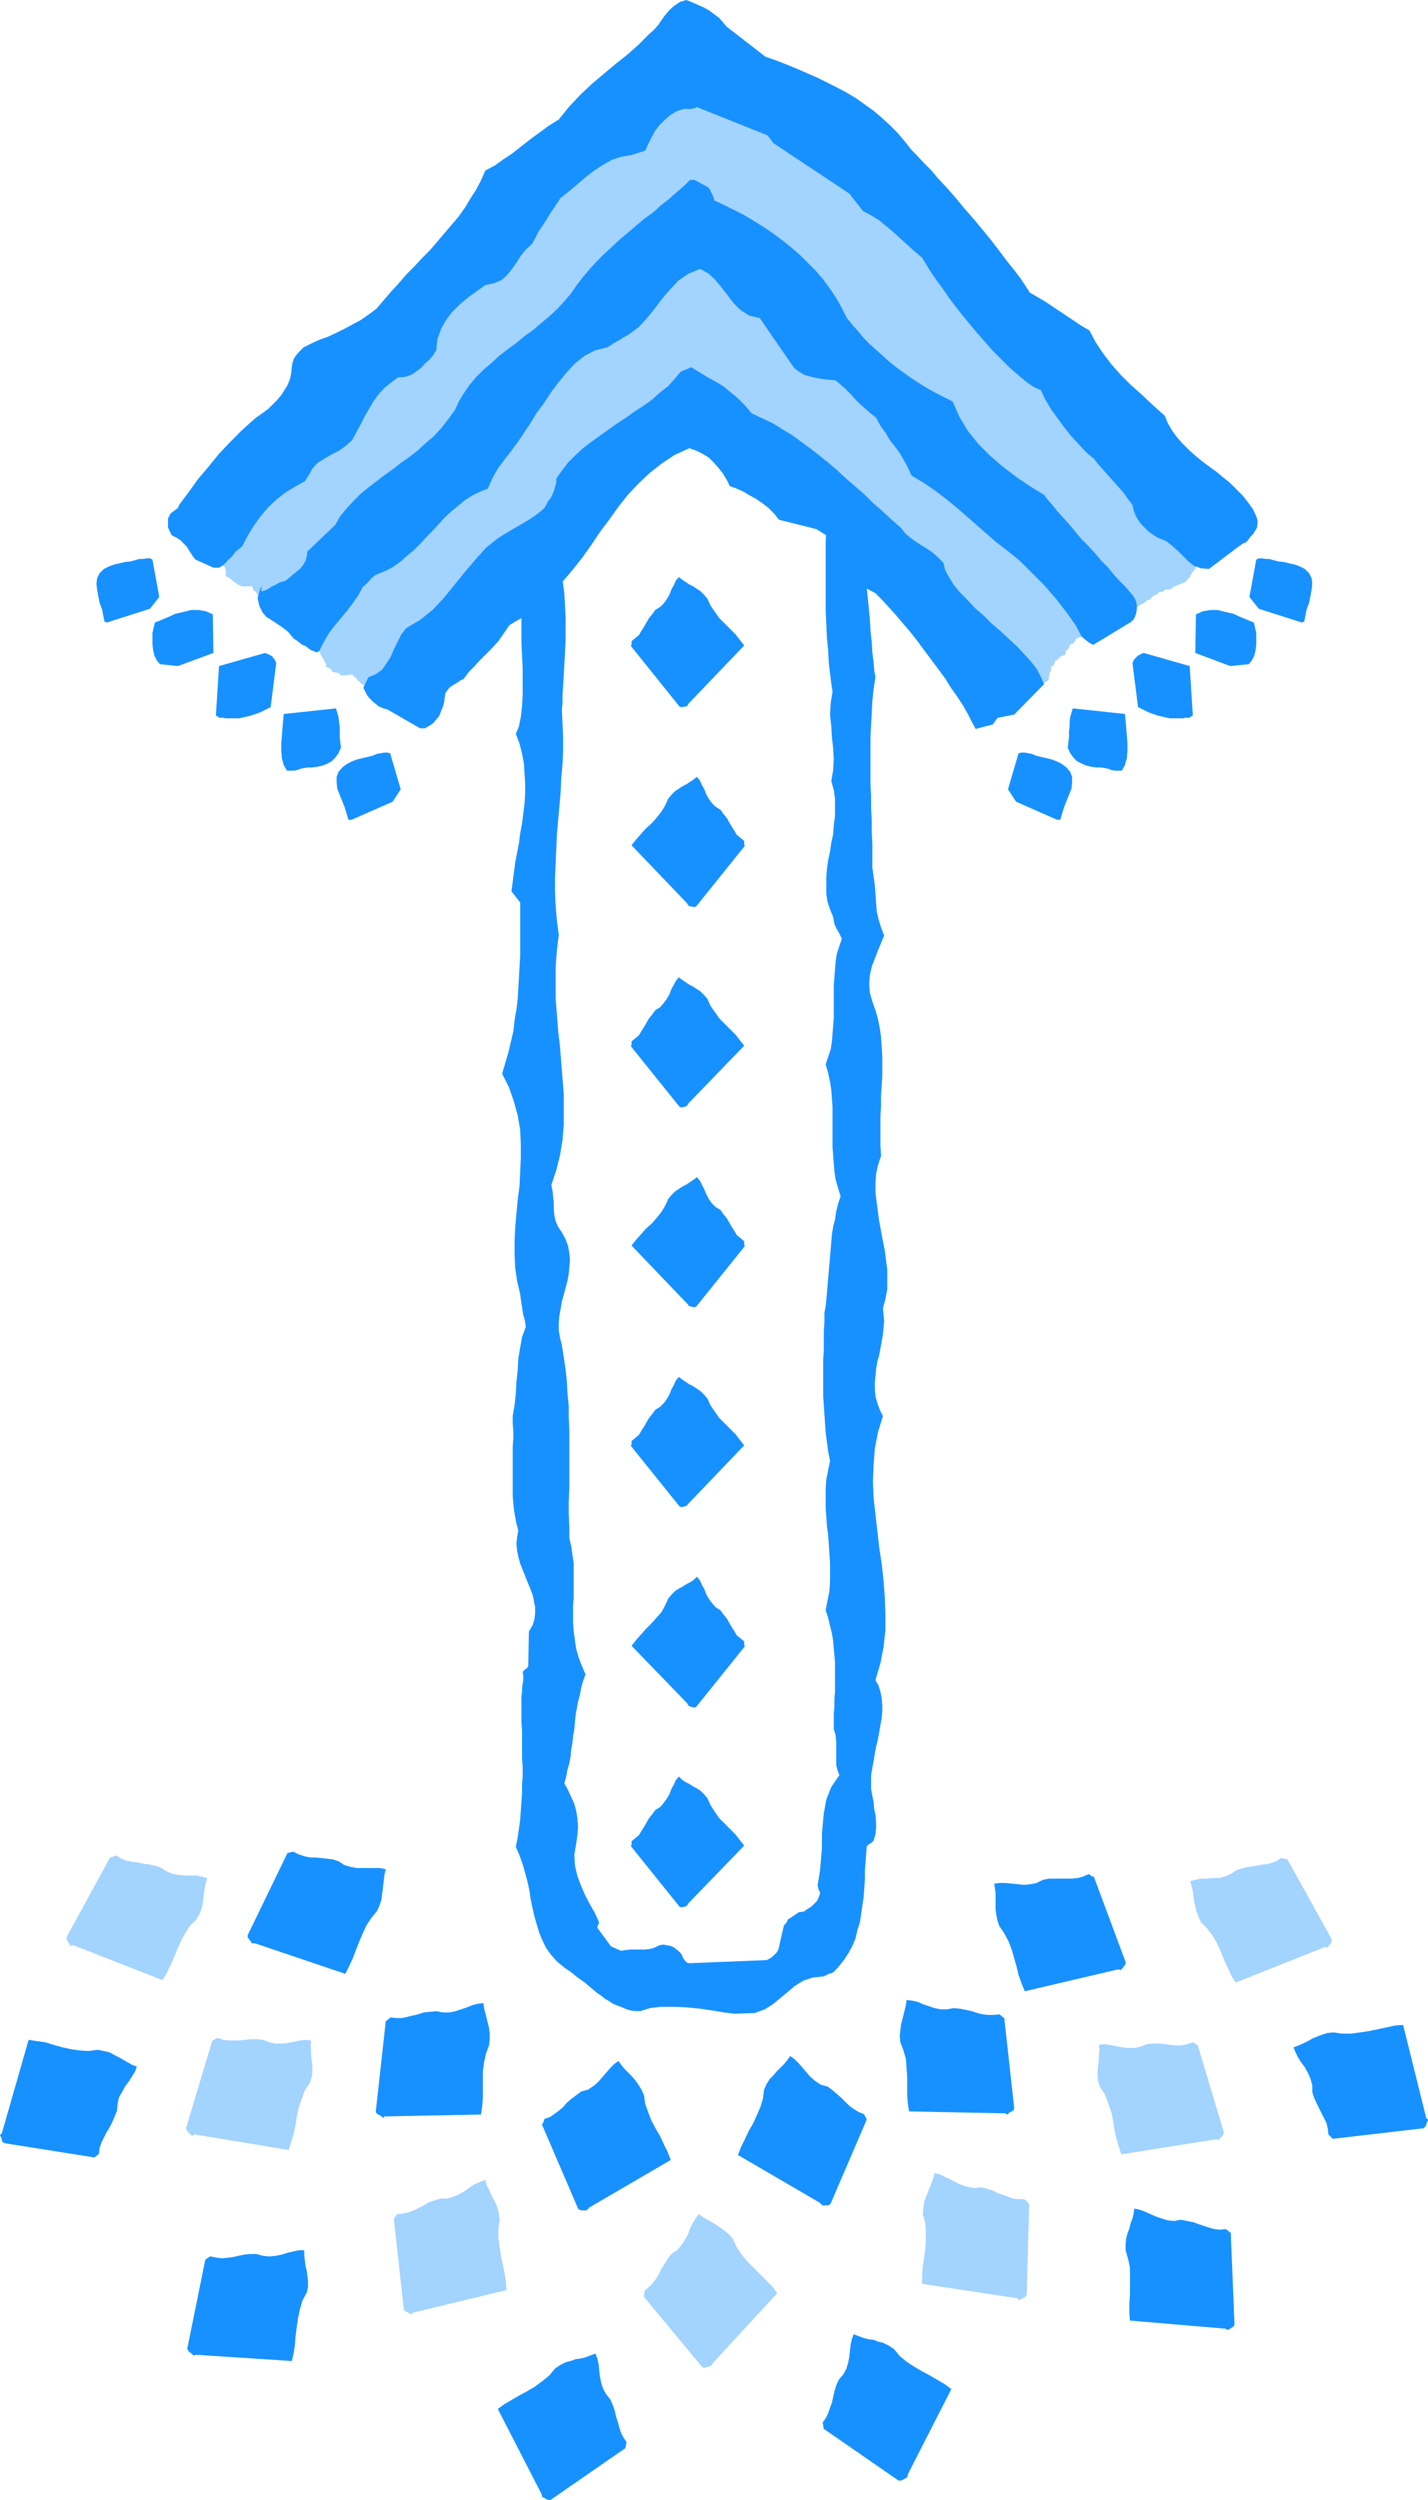
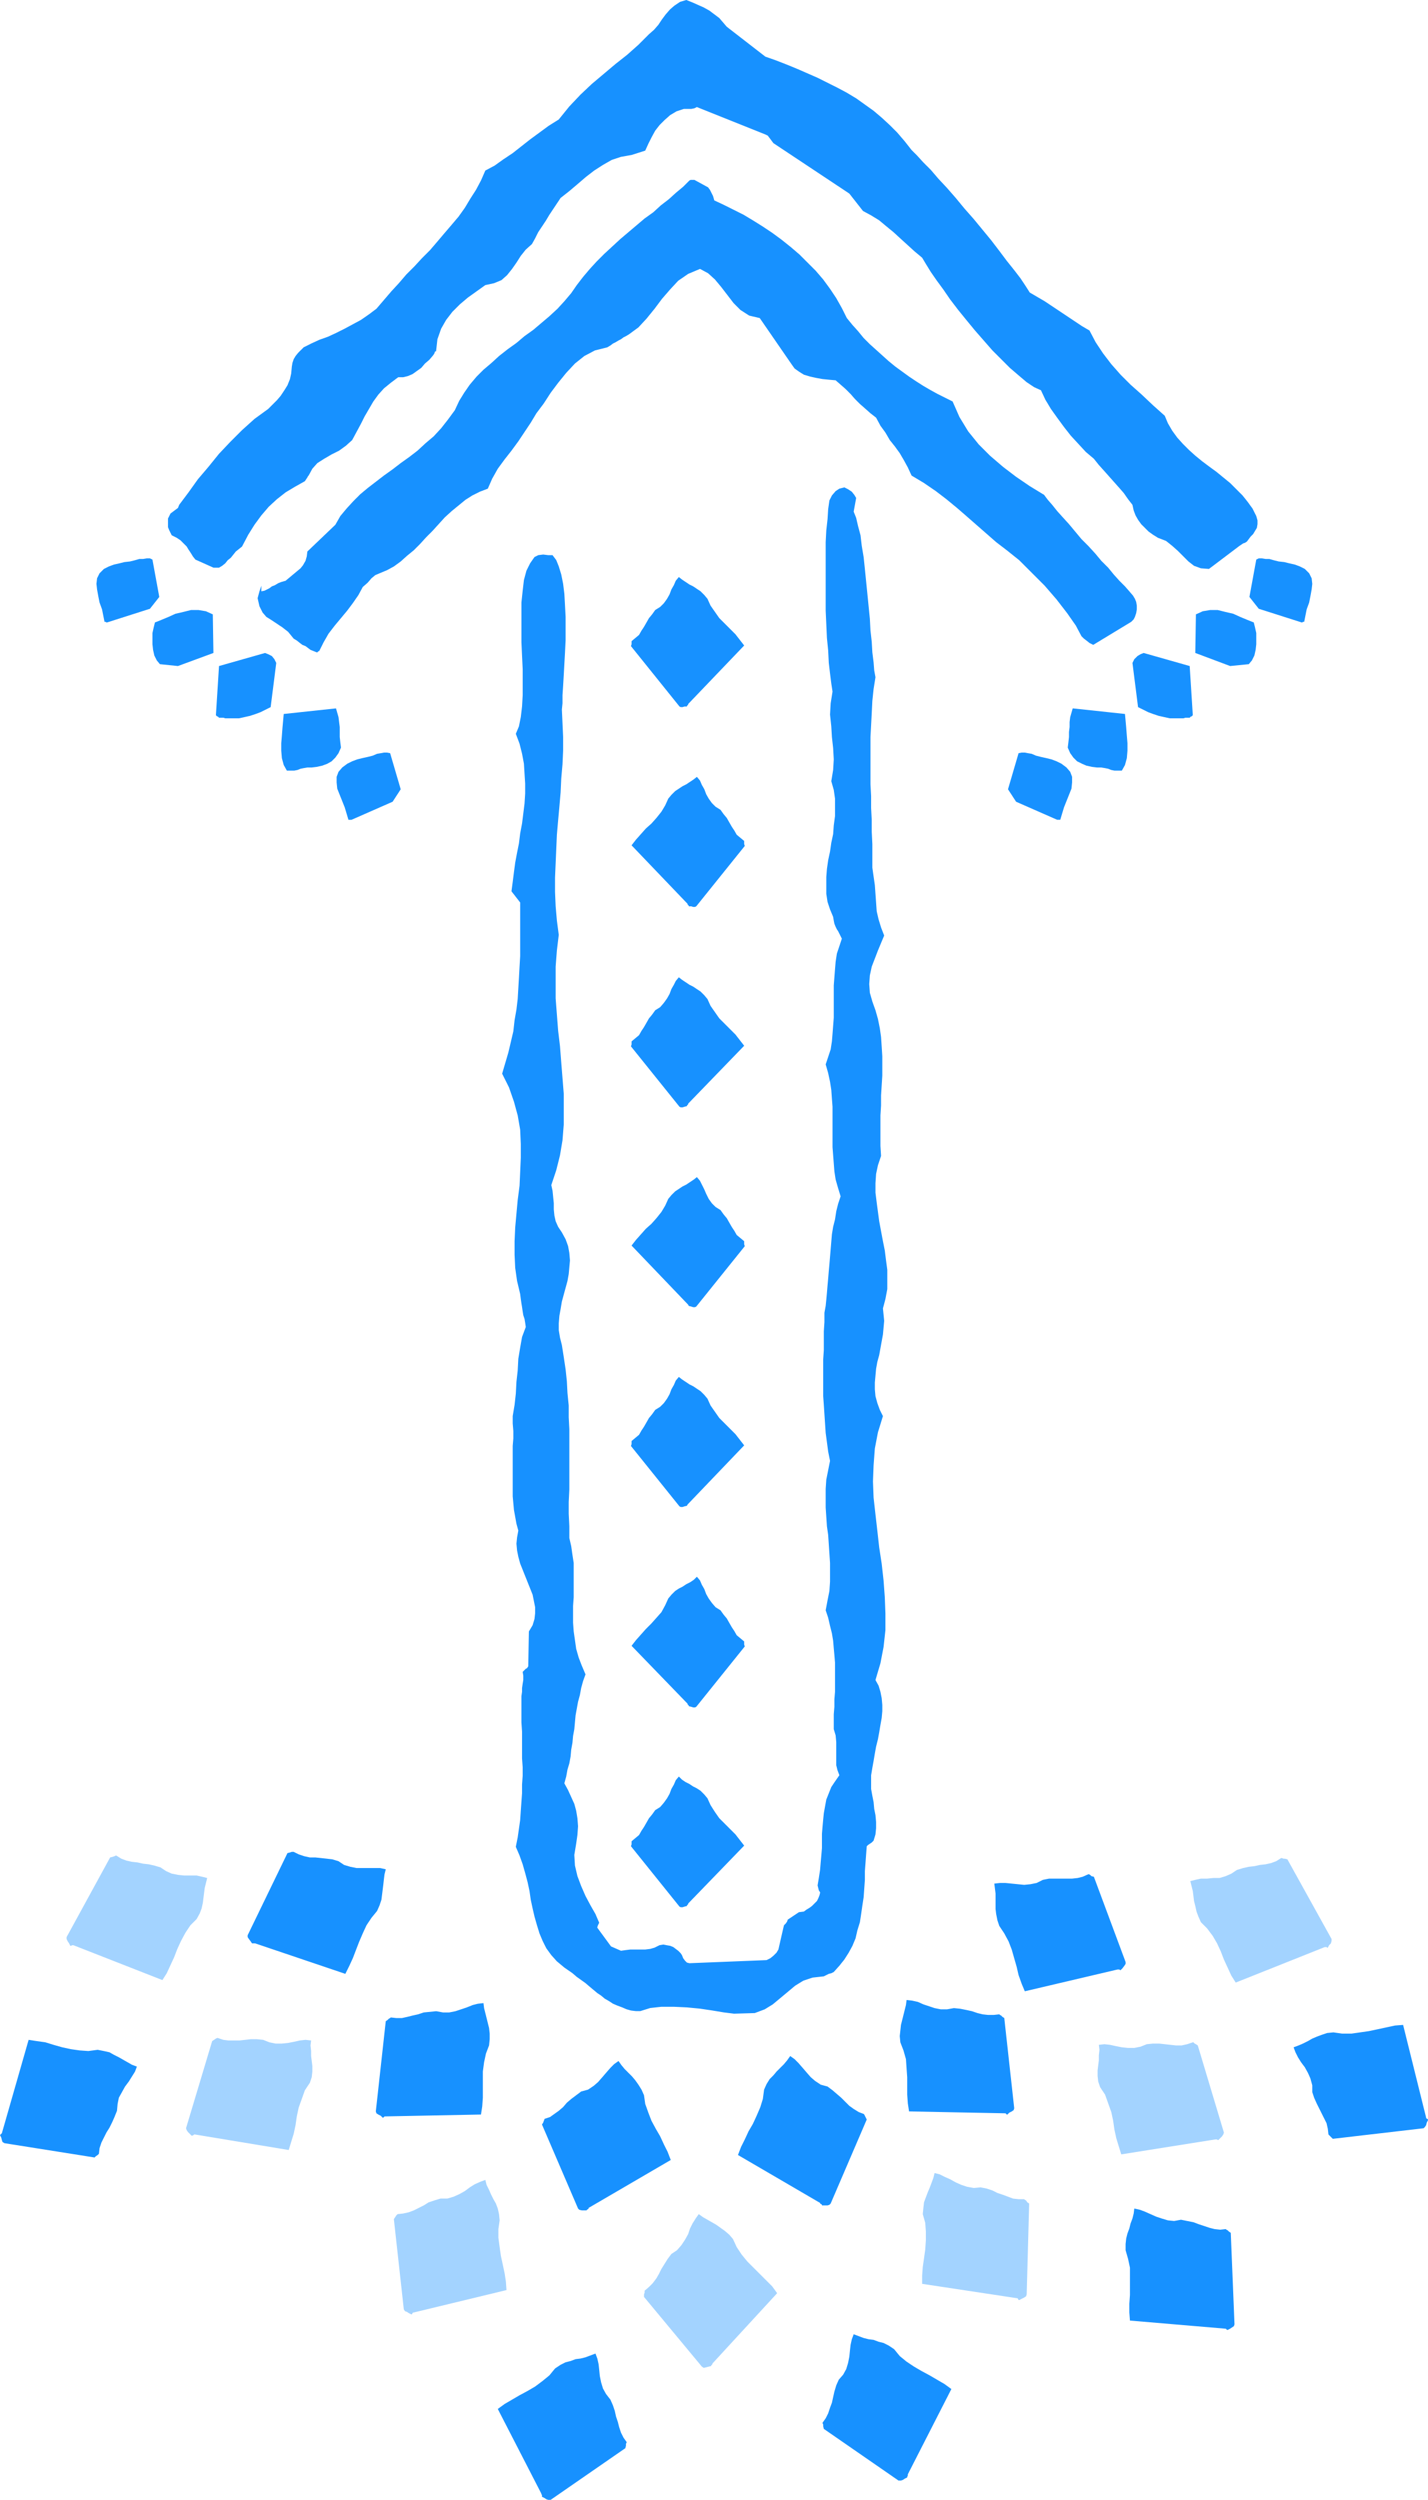
<svg xmlns="http://www.w3.org/2000/svg" fill-rule="evenodd" height="4.016in" preserveAspectRatio="none" stroke-linecap="round" viewBox="0 0 2295 4016" width="220.32">
  <style>.brush1{fill:#a3d3ff}.pen1{stroke:none}.brush2{fill:#1791ff}</style>
-   <path class="pen1 brush1" d="M347 896h4l1 1h2l5 13h2l1 3 1 4v9l5 2 7 6 7 5 7 3h16l1 2 1 3 1 2 1 1h2l6 12 4 4 2 1 2 1 2 1 2 1v2h2v2l-1-1 1-1h1l3 2 1 2 2 1 2 2 1 3 4 1 4 2 3 3 1 3h2l4 1 3 1 1 1h5l2 4h4l2 2 1 3 2 2 2 2h2v2l1 2 1 2v2l3 3 3 6 4 5 5 2 1 2 2 3 2 2 2 1 2 6h3l12 22v4l2 1 2 1 2 1 2 1 2 4 4 1 5 1 3 1v2l3 1h6l6-1h5l2 1 1 2 2 1h1l1 2 1 2 2 2 2 1 1 2 3 2 3 2 1 3h6l3 1 4 1 4 1 3 1h1l2 1 3 1h2v-2h9l3-2 4-2 3-1 3-1 458-432 5 4 534 427 5-1h24l8-1 6-1 6-3 3-3 1-3v-4l1-3v-3h2v-8l3-1 2-2 1-3v-2l1-1 3-2 3-3 1-2h2l1-1 2-1h2l2-2 1-5 3-3 2-2 1-4 2-2 3-1 2-2 1-1 2-1-2 2v-1l1-2 1-3 11-4v-1h3v-2l6-2 7-3 7-3 5-5h2-1v-1l1-1v-2l-1 2 1 1 1-1 2-2-3 2 1-1 2-5h2l2-1 1-2v-1l3-1 6-2 9-3 10-4 10-4 9-3 6-4 2-2 4-1 4-3 3-3 5-1 2-4 5-3 5-2 2-3h6l1-2 4-2h7l2-2 5-3 4-2 3-1 10-4 4-4v-1l2-2 1-1h1v-3l1-1h1v-3l3-2 3-5 2-4 2-2v-3l1-2 2-1 1-2 1-4 1-5 3-5 2-4 3-5 3-4 2-4 1-4 2-1 3-4 2-4 1-4-2 6 3-2 4-4v-1l1-2 2-1h1v-4h2v-4l-661-662-223-67-733 786z" />
  <path class="pen1 brush2" d="m1179 3235 34-1 16-6 13-8 12-10 12-10 12-10 13-8 15-5 18-2 4-2 4-2 4-1 4-2 9-10 8-10 7-11 6-11 5-12 3-13 4-13 2-13 2-14 2-13 1-14 1-14v-14l1-13 1-14 1-13 2-2 3-2 3-2 3-3 3-10 1-10v-10l-1-11-2-10-1-11-2-10-2-11v-22l2-12 2-11 2-12 2-11 3-12 2-11 2-12 2-11 1-11v-10l-1-11-2-10-3-10-5-9 8-27 5-26 3-27v-27l-1-26-2-27-3-27-4-26-3-27-3-26-3-27-1-26 1-26 2-27 5-26 8-26-5-10-4-11-3-11-1-11v-11l1-11 1-11 2-11 3-11 2-11 2-11 2-11 1-11 1-11-1-10-1-10 4-15 3-16v-31l-2-15-2-16-3-15-3-16-3-16-2-15-2-15-2-16v-15l1-15 3-14 5-15-1-16v-49l1-16v-16l1-16 1-16v-31l-1-16-1-15-2-14-3-15-4-14-5-14-4-14-1-14 1-14 3-14 5-13 5-13 5-12 5-12-5-13-4-13-3-13-1-14-1-14-1-14-2-14-2-14v-38l-1-20v-19l-1-19v-19l-1-19v-76l1-19 1-19 1-20 2-19 3-19-2-11-1-13-2-16-1-17-2-18-1-19-2-20-2-20-2-20-2-20-2-19-3-18-2-17-4-15-3-13-4-10 4-22-3-5-4-5-6-4-6-3-8 2-6 4-6 7-4 8-2 14-1 16-2 18-1 19v110l1 22 1 22 2 20 1 20 2 17 2 16 2 13-3 19-1 18 2 19 1 17 2 18 1 18-1 17-3 18 4 14 2 14v28l-2 15-1 14-3 14-2 14-3 14-2 14-1 13v27l2 13 4 12 5 12 1 6 1 5 2 5 2 4 2 3 2 4 2 4 2 4-4 12-4 12-2 13-1 12-1 13-1 13v52l-1 13-1 13-1 12-2 13-4 12-4 12 4 14 3 14 2 13 1 14 1 13v65l1 13 1 13 1 13 2 13 4 14 4 13-4 12-3 12-2 13-3 12-2 12-1 12-1 12-1 12-1 12-1 11-1 12-1 11-1 12-1 11-1 10-2 11v15l-1 15v30l-1 15v59l1 14 1 15 1 15 1 15 2 15 2 15 3 15-3 15-3 15-1 15v30l1 15 1 15 2 14 1 15 1 15 1 15v30l-1 15-3 15-3 16 4 12 3 13 3 12 2 12 1 12 1 11 1 12v47l-1 12v12l-1 12v24l3 10 1 11v37l2 8 3 8-7 10-6 9-4 10-4 10-2 11-2 11-1 10-1 11-1 12v23l-1 12-1 11-1 12-2 13-2 12 1 4 1 4 2 3v1l-1 4-2 5-2 4-4 4-4 4-4 3-5 3-4 3-8 1-6 4-6 4-6 4-1 3-2 3-3 3-1 4-8 35-3 5-5 5-5 4-6 3-124 5-4-1-3-3-3-4-2-5-2-3-4-4-4-3-4-3-5-2-6-1-5-1-6 1-8 4-7 2-8 1h-24l-8 1-7 1-16-7-22-30v-1l1-3 1-2 1-2-6-14-8-14-8-15-7-16-6-16-4-17-1-17 3-18 2-14 1-14-1-13-2-12-3-11-5-11-5-11-6-11 3-11 2-11 3-10 2-11 1-11 2-11 1-11 2-11 1-11 1-11 2-11 2-11 3-11 2-11 3-11 4-11-6-14-5-13-4-14-2-14-2-14-1-14v-27l1-14v-55l-2-13-2-14-3-13v-19l-1-20v-19l1-20v-97l-1-19v-19l-2-20-1-19-2-19-3-20-3-19-3-12-2-12v-11l1-12 2-11 2-12 3-11 3-11 3-11 2-11 1-11 1-11-1-12-2-11-4-11-6-11-6-9-4-9-2-9-1-10v-10l-1-10-1-10-2-9 8-24 6-24 4-24 2-25v-50l-2-25-2-25-2-26-3-25-2-26-2-26v-51l2-26 3-25-3-23-2-23-1-23v-23l1-23 1-23 1-23 2-23 2-22 2-23 1-22 2-23 1-22v-22l-1-22-1-22 1-10v-13l1-15 1-17 1-18 1-18 1-20v-38l-1-19-1-18-2-16-3-15-4-13-4-10-6-8h-7l-8-1-8 1-6 3-7 10-6 12-4 15-2 17-2 19v64l1 22 1 21v42l-1 18-2 17-3 15-5 12 6 16 4 16 3 16 1 16 1 16v16l-1 16-2 16-2 16-3 16-2 16-3 15-3 16-2 15-2 16-2 15 14 18v86l-1 17-1 18-1 17-1 17-2 17-3 17-2 18-4 17-4 17-5 17-5 17 11 22 8 23 6 22 4 23 1 23v22l-1 23-1 22-3 23-2 22-2 22-1 22v22l1 21 3 21 5 21 1 8 1 7 1 6 1 7 1 6 2 6 1 6 1 7-6 16-3 17-3 18-1 19-2 18-1 19-2 18-3 18v12l1 12v12l-1 12v81l1 11 1 11 2 11 2 11 3 11-2 11-1 10 1 11 2 10 3 11 4 10 4 10 4 10 4 10 4 10 2 10 2 10v10l-1 9-3 10-6 10-1 56-2 3-2 1-2 2-3 3 1 6v7l-1 6-1 7v6l-1 7v42l1 15v43l1 14v14l-1 14v14l-1 14-1 14-1 15-2 14-2 14-3 15 6 14 5 14 4 14 4 15 3 14 2 14 3 14 3 13 4 14 4 13 5 12 6 12 8 11 9 10 12 10 13 9 7 6 7 5 7 5 7 6 6 5 6 5 6 4 6 5 7 4 6 4 7 3 8 3 7 3 7 2 8 1h7l16-5 18-2h20l21 1 21 2 20 3 18 3 16 2zm-560 165 154-3 2-13 1-14v-42l2-15 3-14 5-13 1-10v-9l-1-9-2-8-2-8-2-8-2-8-1-8-9 1-8 2-10 4-9 3-9 3-10 2h-10l-11-2-10 1-10 1-9 3-9 2-8 2-9 2h-9l-9-1-1 1-2 1-2 2-3 2-16 145 1 3 3 2 4 2 3 3h1l1-1 1-1h1zm-209-278 145 49 6-12 6-13 5-13 5-13 6-14 6-13 8-12 9-11 4-9 3-9 1-8 1-8 1-8 1-9 1-8 2-8-9-2h-38l-10-2-10-3-9-6-10-3-9-1-9-1-9-1h-9l-9-2-9-3-8-4h-3l-3 1-4 1-64 132v3l2 3 3 4 2 3h5zm1205 273-154-3-2-13-1-14v-28l-1-14-1-15-4-14-5-13-1-10 1-9 1-9 2-8 2-8 2-8 2-8 1-8 9 1 9 2 9 4 9 3 9 3 10 2h10l11-2 10 1 10 2 9 2 9 3 8 2 9 1h9l9-1 1 1 2 1 2 2 3 2 16 145-1 3-3 2-4 2-3 3h-1l-1-1-1-1h-1zm181-231-149 35-5-12-5-14-3-13-4-14-4-14-5-13-7-13-8-12-3-9-2-10-1-8v-25l-1-8-1-8 9-1h9l10 1 10 1 10 1 10-1 10-2 10-5 10-2h37l9-1 8-2 9-4h1l2 1 2 2 4 1 51 137v3l-2 3-3 4-3 3h-1l-1-1h-3zm-850 383 132-77-5-13-6-12-6-13-7-12-7-13-5-13-5-14-2-14-4-9-5-8-5-7-5-6-6-6-6-6-5-6-5-7-7 5-6 6-7 8-6 7-7 8-7 6-9 6-11 3-8 6-8 6-7 6-6 7-7 6-7 5-7 5-9 3v1l-1 2-1 3-2 3 58 135 2 2 4 1h8v-1l2-1 1-1v-1zm372-8-132-77 5-13 6-12 6-13 7-12 6-13 6-14 4-13 2-15 4-9 5-8 6-6 5-6 6-6 6-6 5-6 5-7 7 5 6 6 7 8 6 7 7 8 7 6 9 6 11 3 8 6 7 6 7 6 7 7 6 6 7 5 8 5 8 3 1 1 1 2 1 2 2 4-58 135-2 2-3 1h-9v-1l-1-1-2-1v-1zm-448 467-70-136 11-8 12-7 12-7 13-7 12-7 12-9 11-9 9-11 9-6 8-4 8-2 8-3 8-1 8-2 8-3 8-3 3 8 2 9 1 9 1 10 2 10 3 10 5 9 7 9 4 9 3 9 2 9 3 9 2 8 3 9 4 8 5 7v1l-1 2v3l-1 4-120 83h-4l-3-1-3-2-4-2v-3l-1-1v-1zm589-31 70-137-11-8-12-7-12-7-13-7-12-7-12-8-11-9-9-11-9-6-8-4-8-2-8-3-8-1-8-2-8-3-8-3-3 8-2 9-1 9-1 10-2 10-3 10-5 9-7 8-4 9-3 10-2 9-2 9-3 8-3 9-4 8-5 7v1l1 2v3l1 4 120 83h4l3-1 3-2 4-2v-1l1-2v-2zM3 3427l43-150 13 2 14 2 13 4 14 4 14 3 14 2 14 1 15-2 10 2 9 2 7 4 8 4 7 4 7 4 7 4 8 3-3 8-5 8-5 8-6 8-5 9-5 9-2 10-1 11-4 10-4 9-4 8-5 8-4 8-4 8-3 9-1 9-1 1-1 1-3 2-2 2-145-23-3-2-1-3-1-4-2-4 2-2 1-1zm2289-25-37-149-13 1-14 3-14 3-14 3-14 2-14 2h-15l-14-2-10 1-9 3-8 3-7 3-7 4-8 4-7 3-8 3 3 8 4 8 5 8 6 8 5 9 4 9 3 11v11l3 9 4 9 4 8 4 8 4 8 4 8 2 9 1 9 1 1 1 1 2 2 3 3 146-17 2-2 2-3 1-4 2-4v-1l-1-1-2-1v-1z" />
  <path class="pen1 brush1" d="m665 3715 149-36-1-14-2-13-3-14-3-14-2-14-2-15v-14l2-14-1-10-2-9-3-8-4-7-4-8-3-7-4-8-2-8-8 3-9 4-8 5-8 6-9 5-9 4-10 3h-11l-10 3-9 3-8 5-8 4-8 4-8 3-9 2-9 1-1 1-1 1-2 3-2 3 16 145 2 3 3 1 3 2 4 2h1l1-2 1-1h1z" />
  <path class="pen1 brush2" d="m1969 3741-153-13-1-13v-14l1-14v-44l-3-14-4-14v-10l1-9 2-8 3-8 2-8 3-8 2-8 1-8 9 2 8 3 9 4 9 4 9 3 10 3 10 1 11-2 10 2 10 2 8 3 9 3 9 3 8 2 9 1 9-1 1 1 2 1 2 2 3 2 6 147-1 3-3 2-3 2-4 2h-1l-1-1-1-1h-1z" />
  <path class="pen1 brush1" d="m313 3429 151 25 4-13 4-13 3-14 2-14 3-14 5-14 5-14 8-12 3-9 1-9v-9l-1-8-1-8v-8l-1-9 1-8-9-1-9 1-9 2-10 2-10 1h-10l-10-2-10-4-10-1h-10l-9 1-9 1h-18l-8-1-9-3h-1l-2 1-3 2-3 2-42 140 1 3 2 3 3 3 3 3h1l2-1 1-1h1zm-195-304 143 56 7-11 6-13 6-13 5-13 6-13 7-13 8-12 10-10 5-9 3-8 2-9 1-8 1-8 1-8 2-8 2-8-8-2-9-2h-20l-10-1-10-2-9-4-9-6-10-3-9-2-9-1-9-2-9-1-9-2-8-3-8-5h-1l-2 1-3 1-4 1-70 128v3l2 4 2 3 2 4h1l2-1h2zm1835 312-151 24-4-13-4-13-3-14-2-14-3-14-5-14-5-14-8-12-3-9-1-9v-9l1-8 1-8v-8l1-9-1-8 9-1 9 1 9 2 10 2 10 1h10l10-2 10-4 10-1h10l9 1 9 1 9 1h9l9-2 9-3h1l2 2 2 1 3 2 42 140-1 3-2 3-3 3-3 3h-1l-1-1h-3zm176-309-143 57-7-11-6-13-6-13-5-13-6-13-7-12-9-12-10-10-4-9-3-8-2-9-2-8-1-8-1-8-2-8-2-8 8-2 9-2h10l10-1h10l10-3 9-4 9-6 10-3 9-2 9-1 9-2 9-1 9-2 8-3 8-5h1l3 1h2l4 1 71 128v3l-1 4-3 3-2 4h-1l-1-1h-3z" />
-   <path class="pen1 brush2" d="m316 3783 153 10 3-13 2-13 1-14 2-15 2-14 3-14 4-14 7-13 2-9v-9l-1-9-1-8-2-8-1-8-1-9v-8h-9l-9 2-9 2-9 3-10 2-10 1-10-1-11-3h-10l-9 1-10 2-9 2-8 1-9 1-9-1-9-2h-1l-2 1-3 2-3 2-29 143 1 3 3 3 3 2 3 3h1l2-1h2z" />
  <path class="pen1 brush1" d="m1634 3692-152-23v-13l1-14 2-14 2-14 1-15v-14l-1-14-4-14 1-10 1-9 3-8 3-8 3-7 3-8 3-8 2-8 8 2 8 4 9 4 9 5 9 4 9 3 11 2 11-1 10 2 9 3 8 4 9 3 8 3 8 3 9 1h9l1 1 2 1 2 3 3 2-4 146-1 3-3 2-4 2-4 2h-1l-1-2-1-1h-1zm-489 105 104-113-8-11-10-10-10-10-10-10-10-10-9-11-8-12-6-13-6-7-7-6-7-5-7-5-7-4-7-4-7-4-7-5-5 7-5 8-4 8-3 9-5 9-6 9-7 8-9 6-6 8-5 8-5 8-4 8-4 7-6 8-6 6-7 6v3l-1 3v4l93 112 3 2 4-1 4-1 4-1v-1l1-1 1-1v-1z" />
  <path class="pen1 brush2" d="m1106 1131 90-94-7-9-7-9-9-9-8-8-9-9-7-10-7-10-5-11-5-6-6-6-6-4-6-4-6-3-6-4-6-4-5-4-5 6-3 7-4 7-3 8-4 7-5 7-6 6-8 5-5 7-5 6-4 7-4 7-4 6-4 7-6 5-6 5v5l-1 3 78 97 2 1h3l3-1h4v-1l1-1 1-1v-1zm-1 321-90-94 7-9 8-9 8-9 9-8 8-9 8-10 6-10 5-11 5-6 6-6 6-4 6-4 6-3 6-4 6-4 5-4 5 6 3 7 4 7 3 8 4 7 5 7 6 6 8 5 5 7 5 6 4 7 4 7 4 6 4 7 6 5 6 5v5l1 3-78 97-2 1h-3l-3-1h-4v-1l-1-1-1-1v-1zm1 321 90-93-7-9-7-9-9-9-8-8-9-9-7-10-7-10-5-11-5-6-6-6-6-4-6-4-6-3-6-4-6-4-5-4-5 6-3 6-4 7-3 8-4 7-5 7-6 7-8 5-5 7-5 6-4 7-4 7-4 6-4 7-6 5-6 5v5l-1 3 78 97 2 1h3l3-1 4-1v-1l1-1 1-1v-1zm-1 322-90-94 7-9 8-9 8-9 9-8 8-9 8-10 6-10 5-11 5-6 6-6 6-4 6-4 6-3 6-4 6-4 5-4 5 6 3 6 4 8 3 7 4 8 5 7 6 6 8 5 5 7 5 6 4 7 4 7 4 6 4 7 6 5 6 5v5l1 3-78 97-2 1h-3l-3-1-4-1-1-2-1-1zm1 321 90-94-7-9-7-9-9-9-8-8-9-9-7-10-7-10-5-11-5-6-6-6-6-4-6-4-6-3-6-4-6-4-5-4-5 6-3 7-4 7-3 8-4 7-5 7-6 6-8 5-5 7-5 6-4 7-4 7-4 6-4 7-6 5-6 5v5l-1 3 78 97 2 1h3l3-1 4-1 1-2 1-1zm-1 321-90-93 7-9 8-9 8-9 9-9 8-9 8-9 6-11 5-11 5-6 6-6 6-4 6-3 6-4 6-3 6-4 5-5 5 6 3 7 4 7 3 8 4 7 5 7 6 7 8 5 5 7 5 6 4 7 4 7 4 6 4 7 6 5 6 5v5l1 3-78 97-2 1h-3l-3-1-4-1v-1l-1-1-1-1v-1zm1 321 90-93-7-9-7-9-9-9-8-8-9-9-7-10-7-11-5-11-5-6-6-6-6-4-6-3-6-4-6-3-6-4-5-5-5 6-3 7-4 7-3 8-4 7-5 7-6 7-8 5-5 7-5 6-4 7-4 7-4 6-4 7-6 5-6 5v5l-1 3 78 97 2 1h3l3-1 4-1v-1l1-1 1-1v-1zm593-1741h5l3-10 3-10 4-10 4-10 4-10 1-10v-9l-3-8-6-7-8-6-8-4-8-3-8-2-9-2-8-2-7-3-6-1-5-1h-5l-5 1-17 58 13 20 66 29zm393-317h1l1-1h2l2-10 2-10 4-11 2-10 2-11 1-9-1-9-4-8-7-7-8-4-8-3-9-2-8-2-9-1-8-2-7-2h-6l-6-1h-5l-4 2-11 60 15 19 69 22zm-301 238h12l5-9 3-11 1-12v-12l-1-12-1-13-1-11-1-11-84-9-2 7-2 7-1 8v8l-1 8v8l-1 9-1 8 4 9 5 7 6 6 8 4 7 3 9 2 8 1h7l6 1 5 1 5 2 5 1zm108-84h3l3-1h7l2-2h1l2-2-5-79-74-21-5 2-5 3-5 5-3 6 9 71 8 4 8 4 8 3 9 3 9 2 9 2h19zm78-84 30-3 5-6 4-8 2-9 1-9v-18l-2-9-2-8-10-4-12-5-11-5-13-3-12-3h-12l-12 2-11 5-1 62 56 21zM565 1317h-5l-3-10-3-10-4-10-4-10-4-10-1-10v-9l3-8 6-7 8-6 8-4 8-3 8-2 9-2 8-2 7-3 6-1 5-1h5l5 1 17 58-13 20-66 29zm-393-317h-1l-1-1h-2l-2-10-2-10-4-11-2-10-2-11-1-9 1-9 4-8 7-7 8-4 8-3 9-2 8-2 9-1 8-2 7-2h6l6-1h5l4 2 11 60-15 19-69 22zm301 238h-12l-5-9-3-11-1-12v-12l1-12 1-13 1-11 1-11 84-9 2 7 2 7 1 8 1 8v16l1 9 1 8-4 9-5 7-6 6-7 4-8 3-9 2-8 1h-7l-6 1-5 1-5 2-5 1zm-108-84h-3l-3-1h-7l-2-2h-1l-2-2 5-79 74-21 5 2 6 3 4 5 3 6-9 71-8 4-8 4-8 3-9 3-9 2-9 2h-19zm-79-84-29-3-5-6-4-8-2-9-1-9v-18l2-9 2-8 10-4 12-5 11-5 13-3 12-3h12l12 2 11 5 1 62-57 21z" />
-   <path class="pen1 brush2" d="M675 1170h8l7-4 6-4 5-6 5-6 3-8 3-7 2-8 1-9 1-5 3-4 3-4 4-3 5-3 5-3 4-3 5-2 8-11 9-9 9-10 10-10 10-10 10-11 9-13 9-13 24-14 21-16 20-18 18-19 17-20 16-20 15-21 14-21 15-20 15-21 15-19 17-18 18-17 19-15 21-14 24-11 11 4 10 5 10 6 8 8 8 9 7 9 6 10 5 10 11 4 11 5 10 6 11 6 10 7 9 7 9 9 8 10 60 15 16 10 12 13 11 15 10 16 9 15 10 14 12 12 15 8 10 10 10 11 11 12 11 13 12 14 12 15 11 15 12 16 12 16 11 15 10 16 10 14 9 14 8 14 6 12 6 11 27-7 2-2 2-3 2-3 3-3 26-5 48-49-5-11-6-12-9-12-11-12-12-13-13-12-14-13-14-12-13-13-14-12-12-13-12-12-10-12-8-13-6-11-3-12-9-9-9-8-9-6-10-6-9-6-8-6-8-7-6-8-15-13-15-14-15-13-14-14-15-13-14-12-14-13-14-12-15-12-14-11-15-11-15-11-15-9-16-10-17-8-17-8-11-13-11-11-12-10-11-9-13-8-13-7-13-8-13-8-17 7-10 12-11 12-13 10-12 11-14 10-14 9-14 10-14 9-14 10-14 10-14 10-13 10-12 11-12 12-10 13-9 13v7l-2 6-2 7-2 5-3 6-4 5-3 6-3 5-8 7-8 6-9 6-10 6-9 5-10 6-10 6-10 6-20 16-17 19-17 20-17 21-17 21-18 19-20 16-22 13-8 10-6 12-6 12-5 12-7 11-7 10-10 7-12 5-8 17 3 6 3 6 4 5 5 5 5 4 5 4 7 3 7 2 52 30z" />
  <path class="pen1 brush2" d="M509 1048h1l1-1 1-1h1l7-14 8-14 10-13 10-12 10-12 9-12 9-13 7-13 8-7 6-7 6-5 7-3 12-5 11-6 11-8 10-9 11-9 10-10 10-11 10-10 10-11 10-11 11-10 11-9 11-9 11-7 12-6 13-5 7-16 9-16 11-15 11-14 11-15 10-15 10-15 9-15 12-16 11-17 12-16 13-16 14-15 15-12 17-9 20-5 5-3 4-3 4-2 5-3 4-2 4-3 4-2 5-3 15-11 13-14 13-16 12-16 13-15 13-14 16-11 19-8 13 7 11 10 10 12 10 13 10 13 11 11 14 9 17 4 51 74 5 7 7 5 8 5 10 3 9 2 11 2 10 1 11 1 8 7 8 7 8 8 7 8 8 8 8 7 9 8 9 7 7 13 8 11 7 12 8 10 8 11 7 12 6 11 6 13 20 12 19 13 17 13 17 14 15 13 16 14 16 14 16 14 17 13 20 16 20 20 21 21 19 22 17 22 14 20 9 17 4 4 4 3 5 4 6 3 61-37 4-4 2-4 2-6 1-6v-6l-1-6-2-5-3-5-6-7-7-8-9-9-9-10-9-11-11-11-10-12-11-12-11-11-10-12-10-12-10-11-9-10-8-10-7-8-6-8-23-14-22-15-21-16-21-18-18-18-17-21-14-23-11-25-12-6-12-6-11-6-12-7-11-7-12-8-11-8-11-8-11-9-10-9-10-9-10-9-10-10-9-11-9-10-9-11-8-16-9-16-10-15-11-15-12-14-13-13-13-13-14-12-15-12-15-11-15-10-16-10-15-9-16-8-16-8-15-7-2-7-3-6-2-4-3-4-22-12h-6l-2 1-10 10-12 10-11 10-13 10-12 11-14 10-13 11-13 11-13 11-13 12-13 12-12 12-11 12-11 13-10 13-9 13-11 13-11 12-13 12-13 11-13 11-14 10-13 11-14 10-14 11-12 11-13 11-11 11-11 13-9 13-8 13-7 15-11 15-11 14-12 13-13 11-13 12-13 10-14 10-13 10-14 10-13 10-13 10-12 10-11 11-11 12-10 12-8 14-45 43-1 8-2 7-4 7-4 5-6 5-6 5-6 5-6 5-7 2-5 2-5 3-5 2-4 3-4 2-4 2-5 1v-9l-1 3-2 6-3 11 3 13 5 10 6 7 8 5 9 6 9 6 9 7 9 11 5 3 5 4 4 3 5 2 4 3 4 3 5 2 5 2z" />
  <path class="pen1 brush2" d="M343 912h9l5-3 5-4 4-5 5-4 4-5 4-5 5-4 5-4 10-19 10-16 11-15 12-14 13-12 14-11 15-9 16-9 2-3 2-3 1-2 1-1 6-11 8-9 11-7 12-7 12-6 11-8 10-9 7-13 7-13 6-12 7-12 7-12 8-11 9-10 11-9 12-9h8l8-2 7-3 7-5 7-5 6-7 7-6 6-7 2-3 1-3 2-1v-1l2-18 6-17 8-14 10-13 12-12 13-11 14-10 14-10 14-3 12-5 9-8 8-10 7-10 7-11 8-10 10-9 5-9 5-10 6-9 6-9 6-10 6-9 6-9 6-9 14-11 13-11 14-12 13-10 14-9 14-8 15-5 17-3 22-7 5-11 5-10 6-11 7-9 8-8 9-8 10-6 12-4h12l5-1 4-2 110 44 4 2 3 4 3 4 3 4 122 81 22 28 13 7 13 8 12 10 11 9 12 11 11 10 11 10 12 10 6 10 8 13 9 13 11 15 11 16 13 17 13 16 14 17 14 16 14 16 15 15 13 13 14 12 13 11 12 8 11 5 7 15 9 15 10 14 11 15 11 14 12 13 12 13 13 11 8 10 9 10 8 9 8 9 8 9 7 8 7 10 7 9 2 9 3 8 4 7 5 7 6 6 6 6 7 5 8 5 13 5 10 8 9 8 9 9 8 8 9 7 11 4 13 1 49-37 3-2 3-2 3-1 3-2 3-4 3-4 4-4 3-5 3-5 1-6v-6l-2-7-6-12-8-11-8-10-10-10-10-10-11-9-11-9-11-8-12-9-11-9-10-9-10-10-9-10-8-11-7-12-5-12-19-17-18-17-18-16-16-16-15-17-13-17-12-18-10-19-12-7-12-8-12-8-12-8-12-8-12-8-12-7-12-7-7-11-8-12-10-13-12-15-12-16-13-17-14-17-14-17-15-17-14-17-14-16-14-15-12-14-12-12-10-11-9-9-11-14-12-14-12-12-13-12-13-11-14-10-14-10-15-9-15-8-16-8-16-8-16-7-16-7-17-7-18-7-17-6-62-48-6-7-6-7-8-6-8-6-9-5-9-4-9-4-10-4-10 3-9 6-7 6-7 8-6 8-6 9-7 8-8 7-17 17-18 16-19 15-19 16-19 16-18 17-18 19-17 21-16 10-15 11-15 11-14 11-14 11-15 10-14 10-15 8-7 16-8 15-9 14-9 15-10 14-11 13-12 14-11 13-12 14-13 13-12 13-13 13-12 14-12 13-12 14-12 14-12 9-13 9-13 7-13 7-14 7-13 6-14 5-13 6-6 3-6 3-5 5-4 4-4 5-3 5-2 6-1 6-1 11-2 9-4 10-5 8-6 9-6 7-7 7-7 7-22 16-20 18-19 19-18 19-17 21-17 20-15 21-15 20-2 5-4 3-4 3-4 3-2 4-2 4v14l2 5 2 4 2 4 8 4 6 4 5 5 5 5 3 5 4 6 3 5 4 5 29 13z" />
</svg>